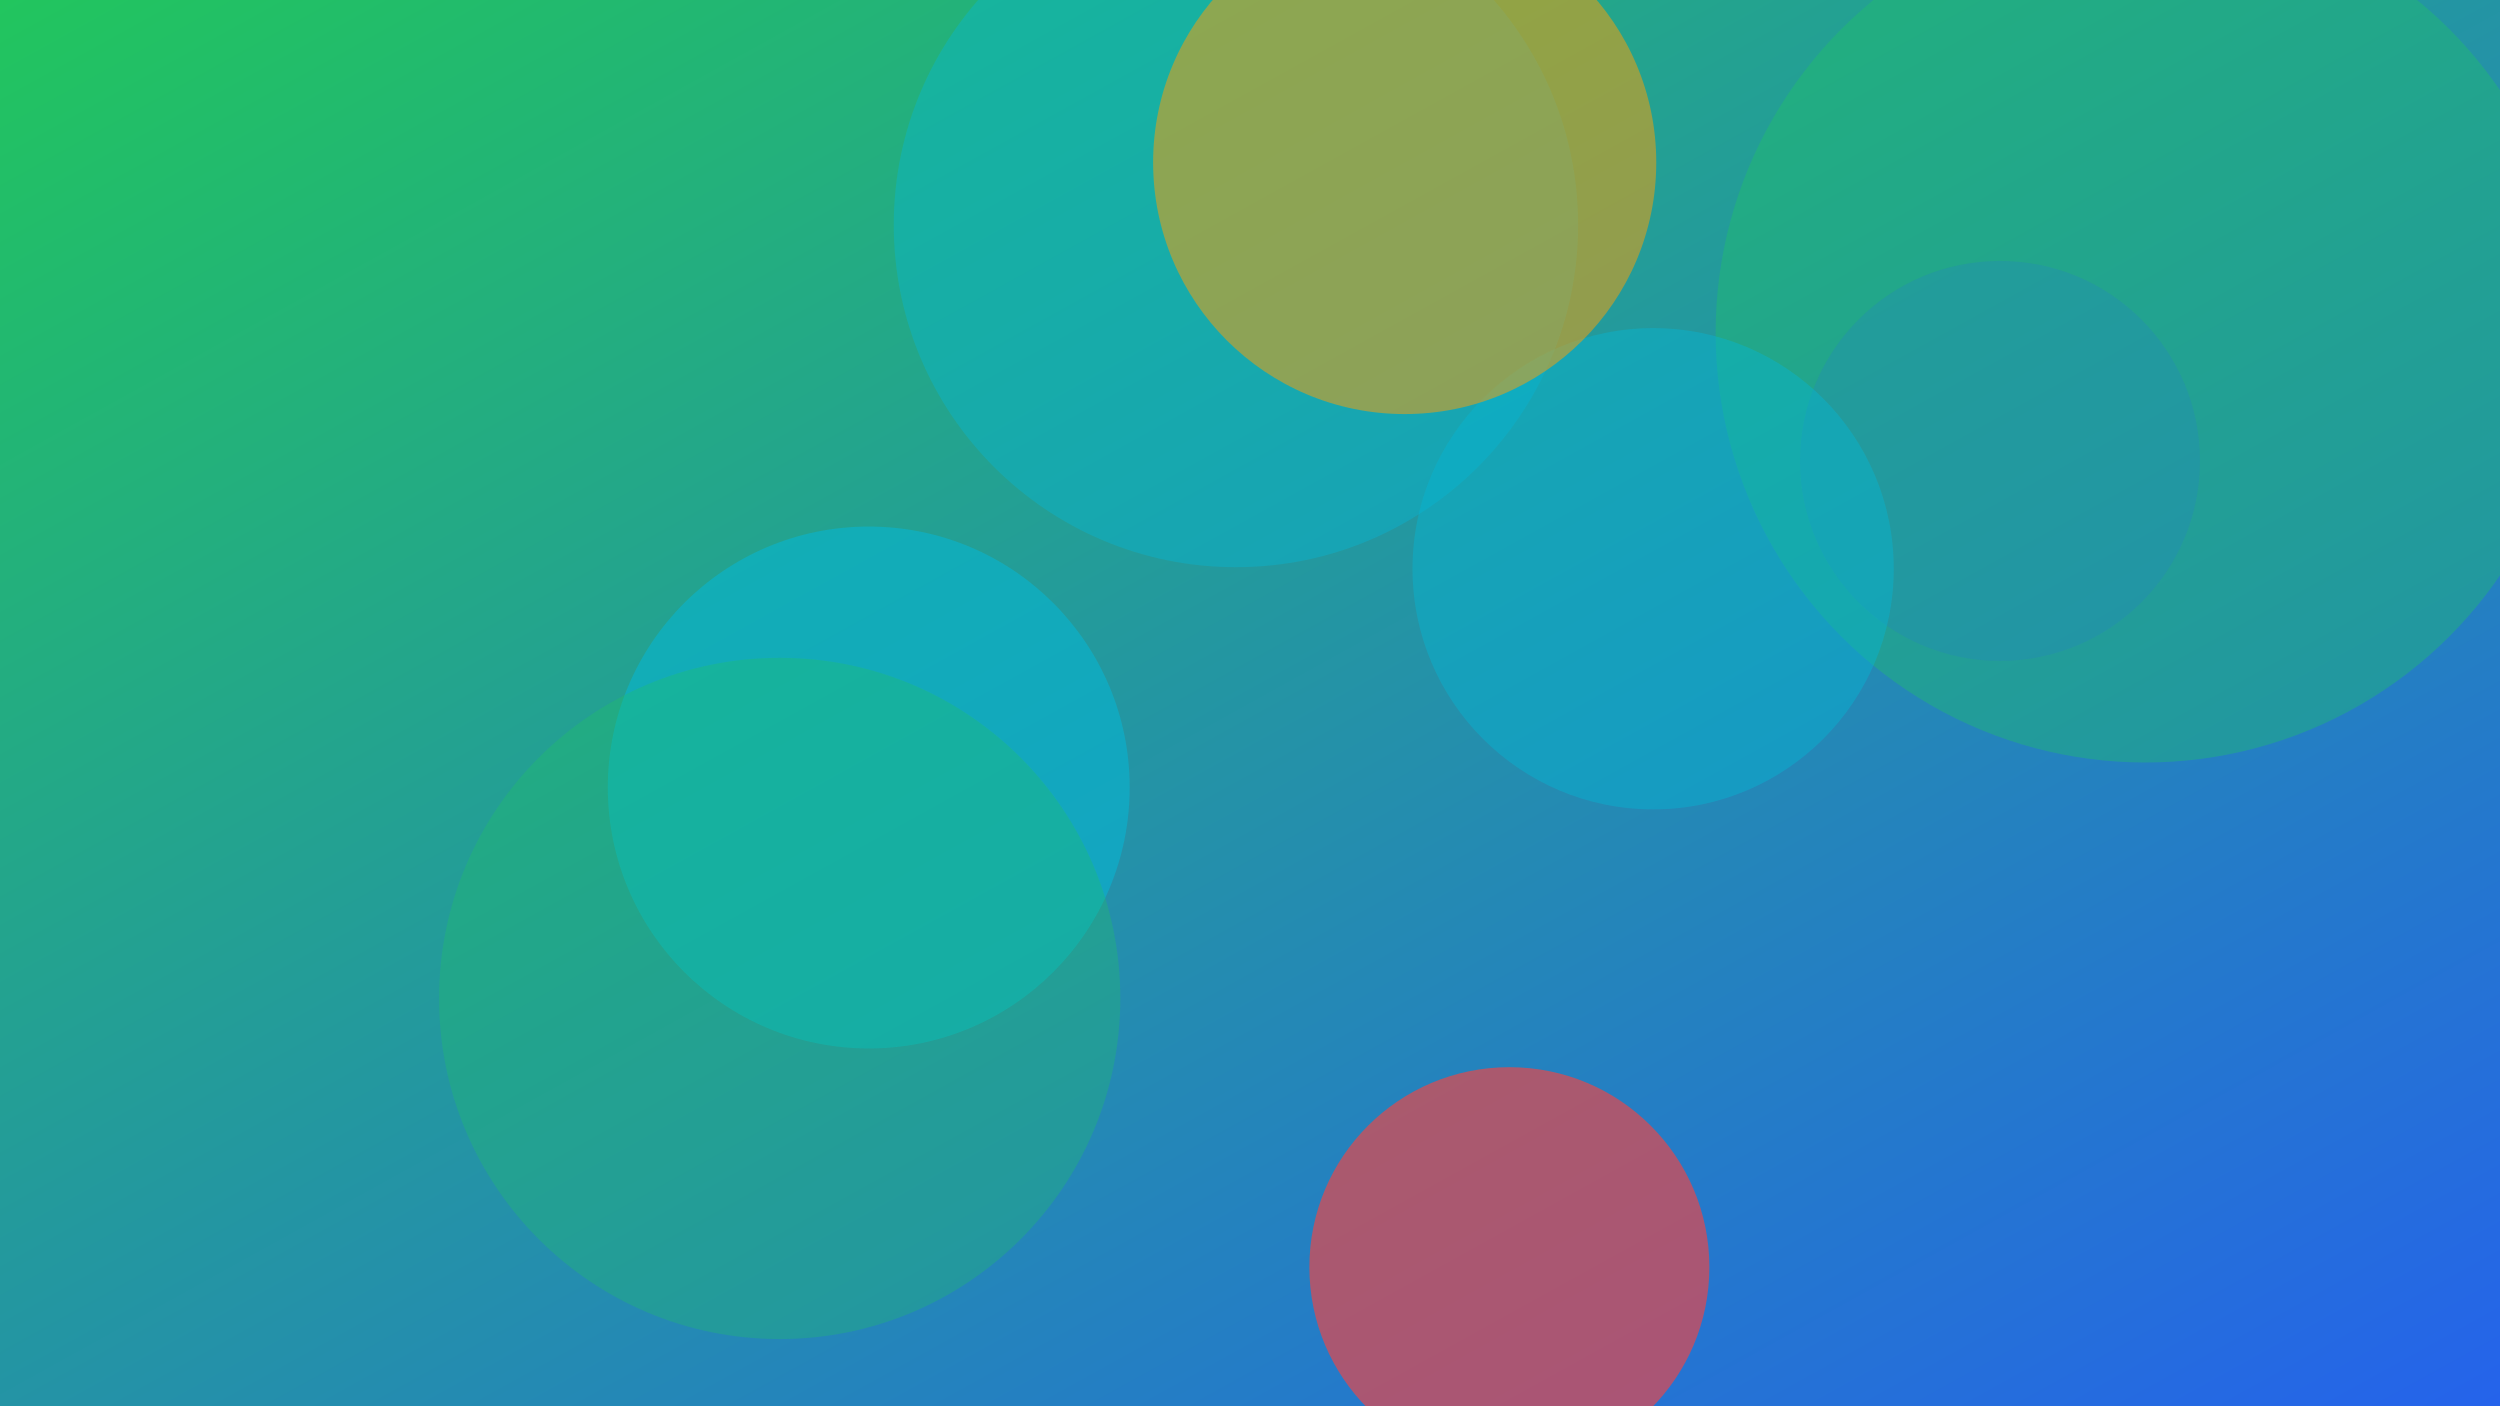
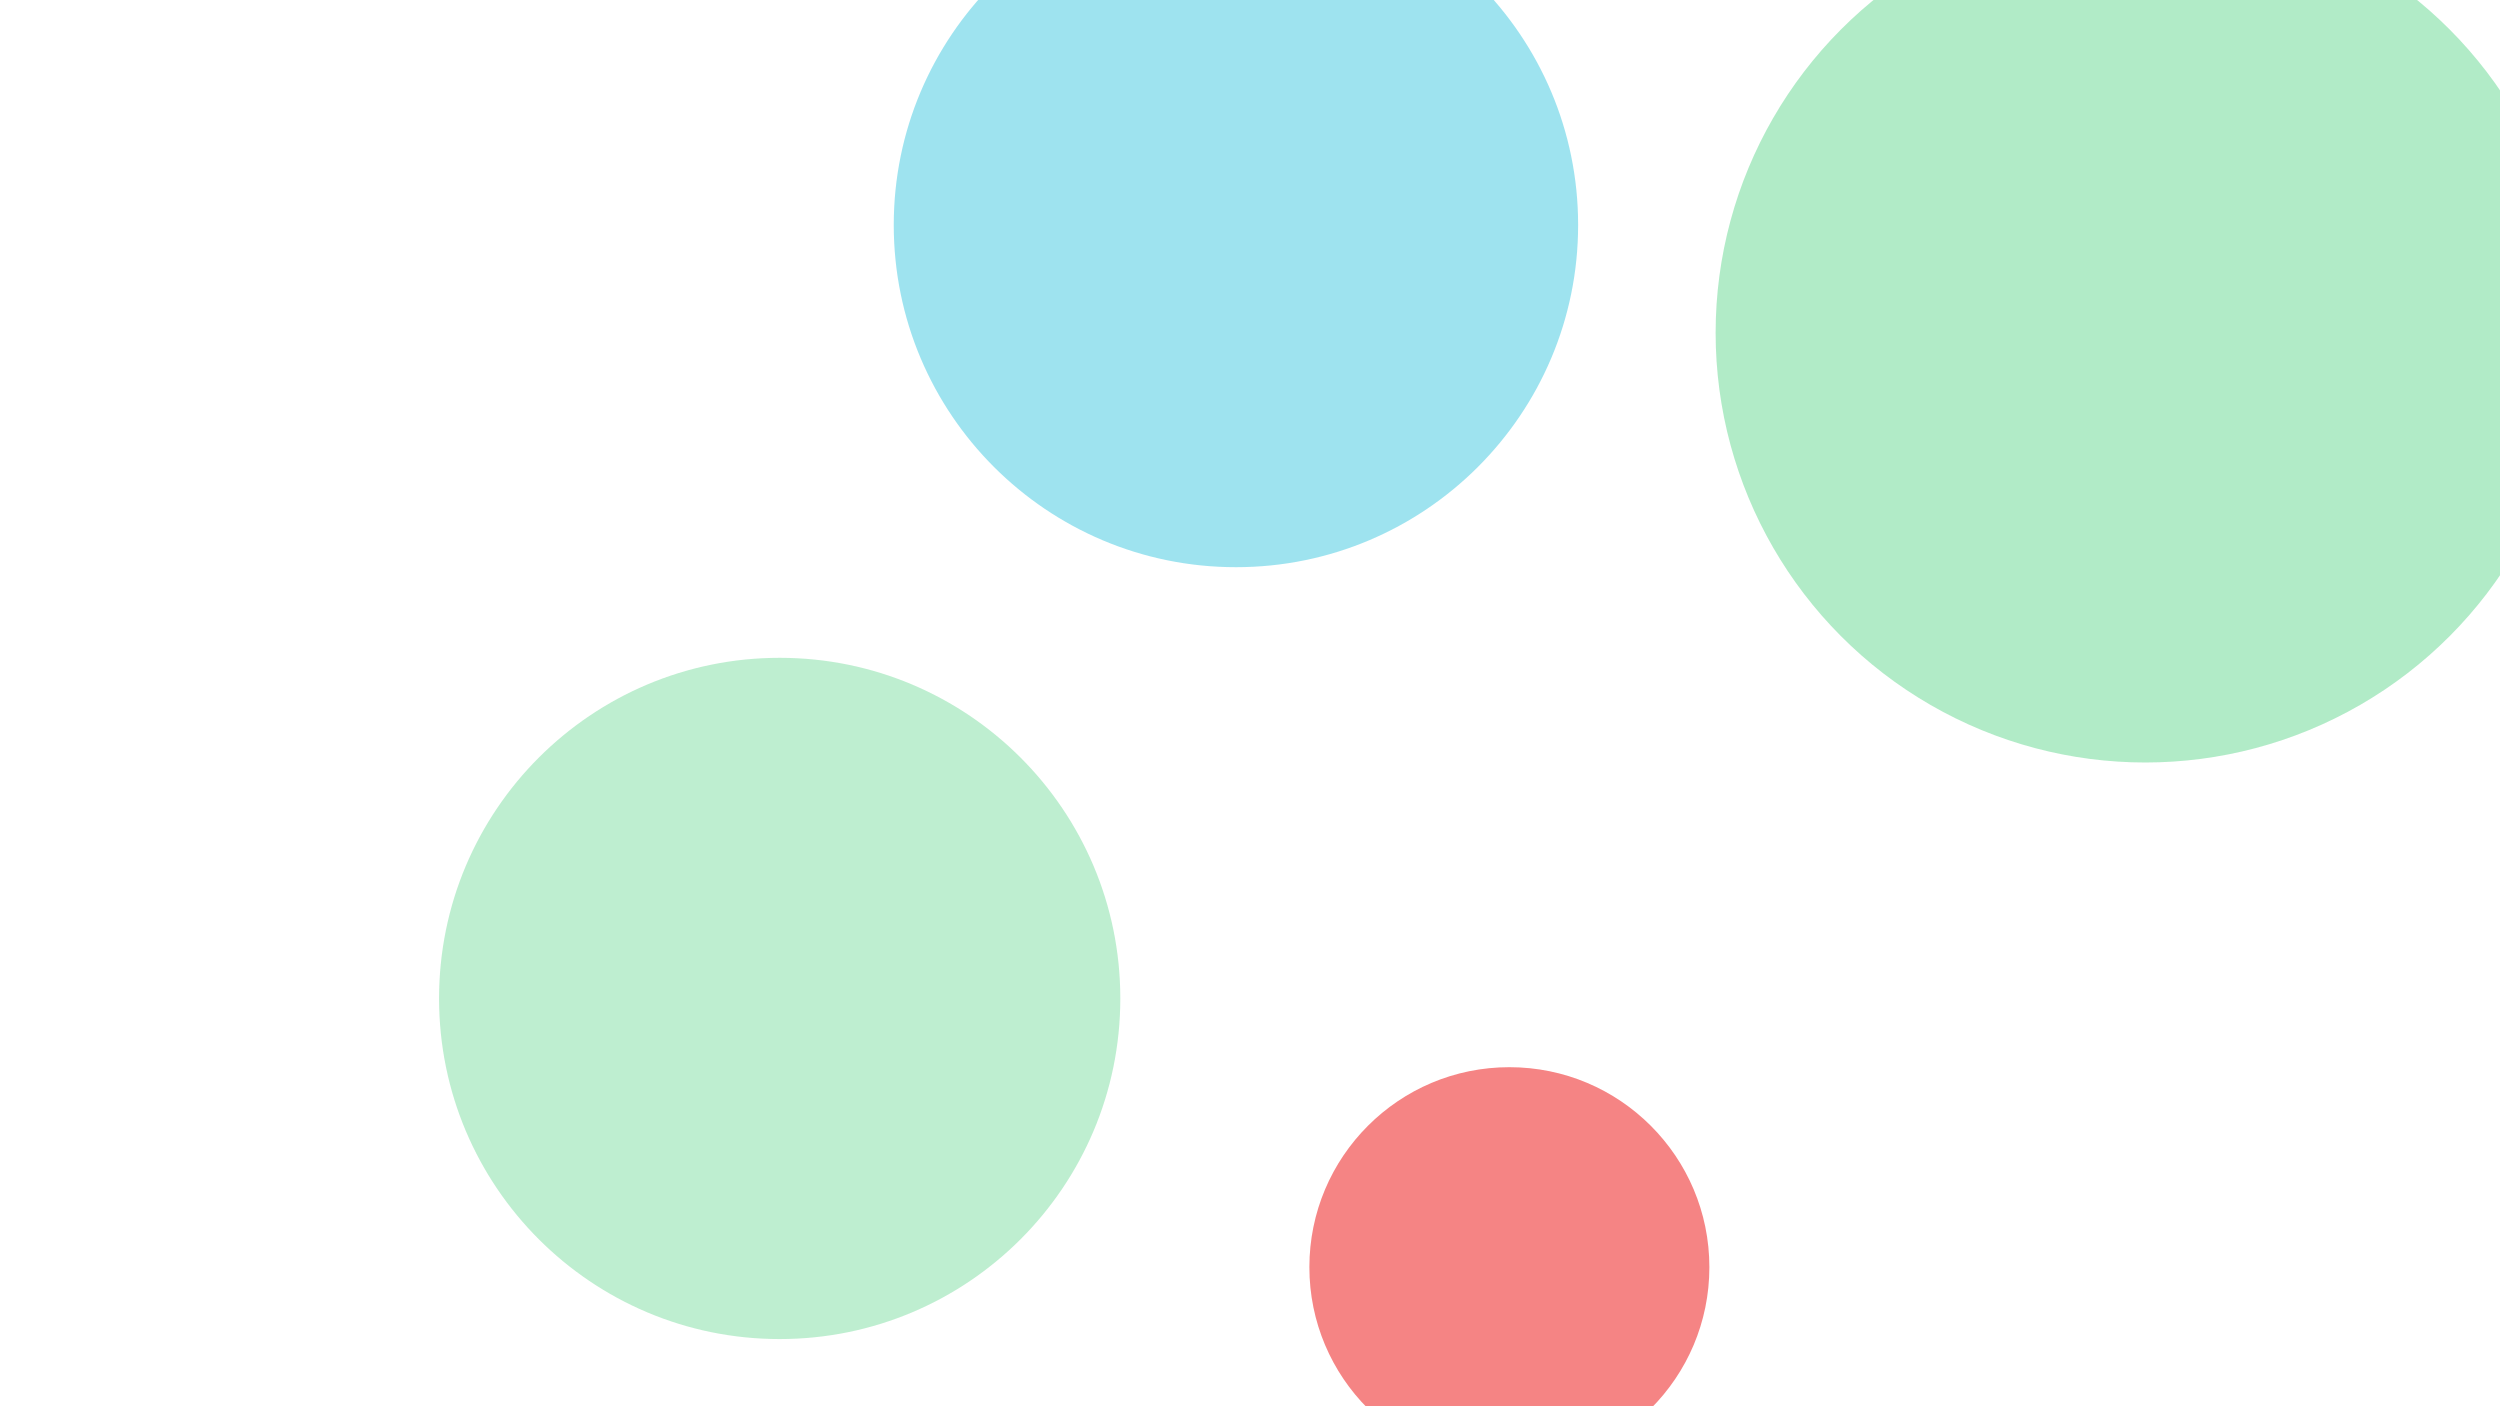
<svg xmlns="http://www.w3.org/2000/svg" width="1600" height="900" viewBox="0 0 1600 900" role="img" aria-labelledby="title">
  <title>Procreate Layers Demystified: A Practical Workflow — illustration 1</title>
  <defs>
    <linearGradient id="gyovqpf" x1="0" y1="0" x2="1" y2="1">
      <stop offset="0%" stop-color="#22c55e" />
      <stop offset="100%" stop-color="#2563eb" />
    </linearGradient>
    <filter id="blur">
      <feGaussianBlur in="SourceGraphic" stdDeviation="30" />
    </filter>
  </defs>
-   <rect width="100%" height="100%" fill="url(#gyovqpf)" />
  <g filter="url(#blur)">
-     <circle cx="1280" cy="295" r="128" fill="#2563eb" opacity="0.31" />
-     <circle cx="556" cy="504" r="167" fill="#06b6d4" opacity="0.56" />
    <circle cx="791" cy="144" r="219" fill="#06b6d4" opacity="0.39" />
    <circle cx="1373" cy="213" r="275" fill="#22c55e" opacity="0.35" />
    <circle cx="499" cy="639" r="218" fill="#22c55e" opacity="0.29" />
-     <circle cx="1058" cy="364" r="154" fill="#06b6d4" opacity="0.43" />
-     <circle cx="899" cy="104" r="161" fill="#f59e0b" opacity="0.53" />
    <circle cx="966" cy="811" r="128" fill="#ef4444" opacity="0.66" />
  </g>
</svg>